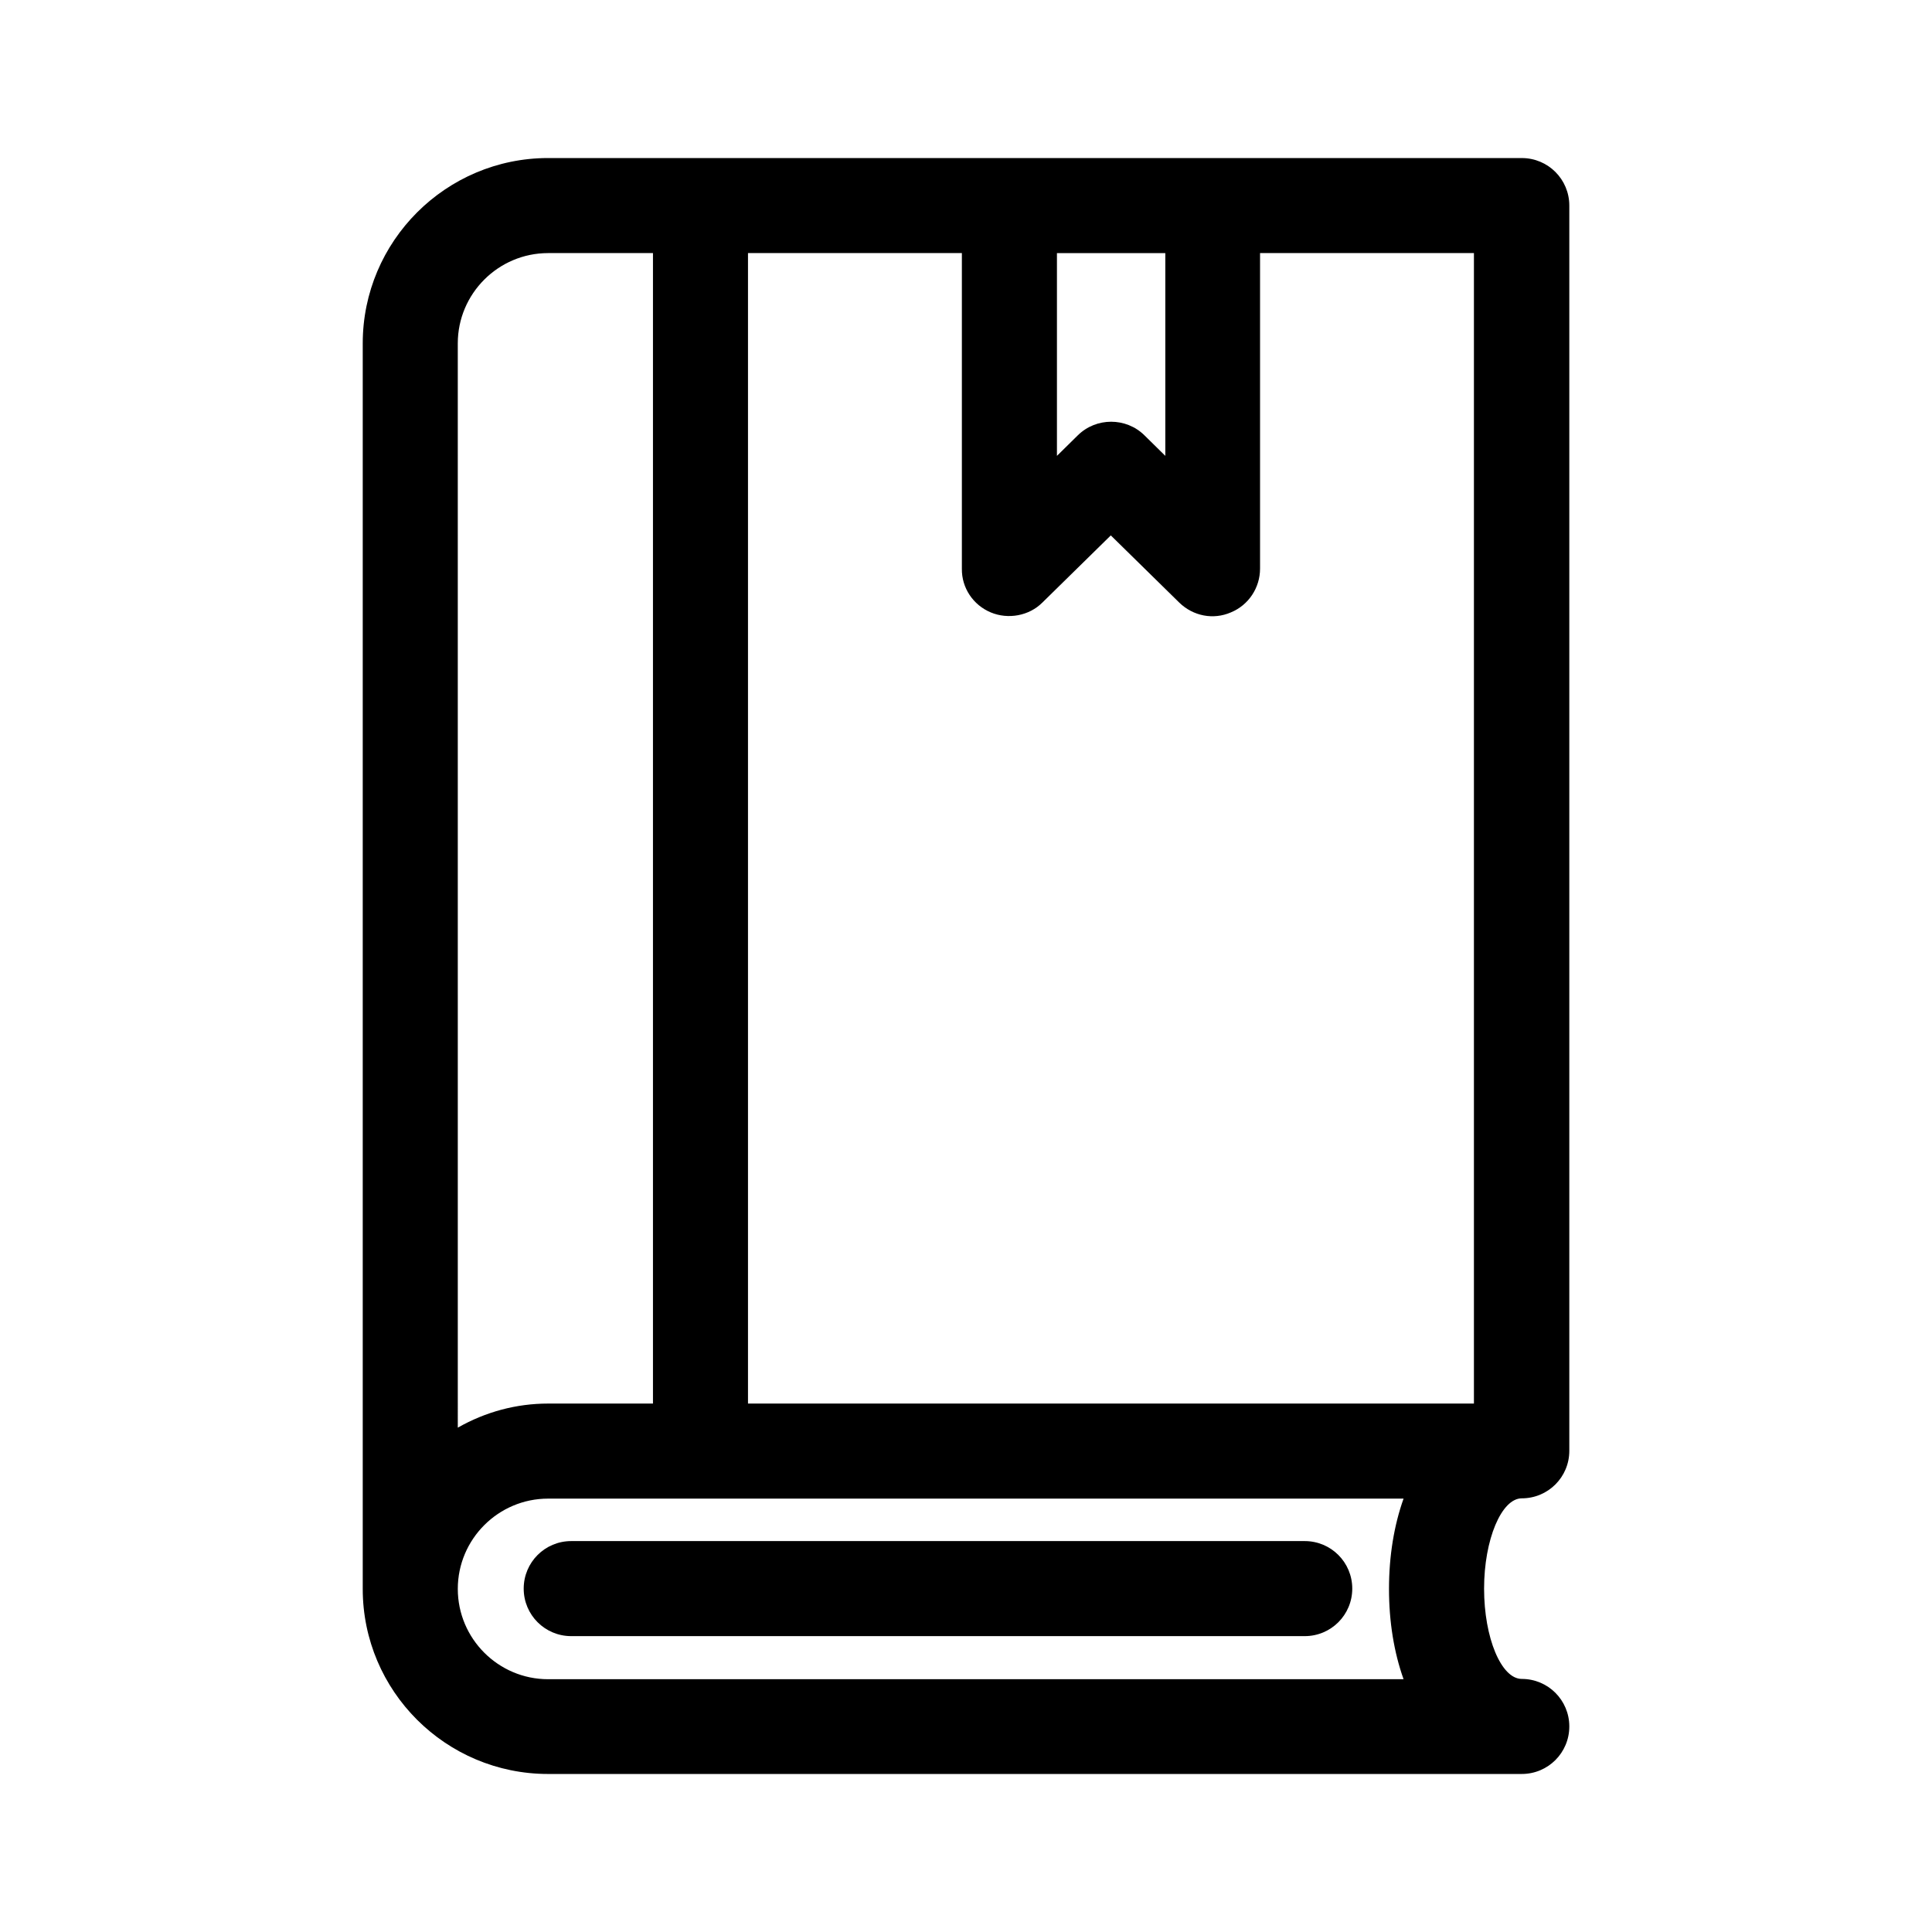
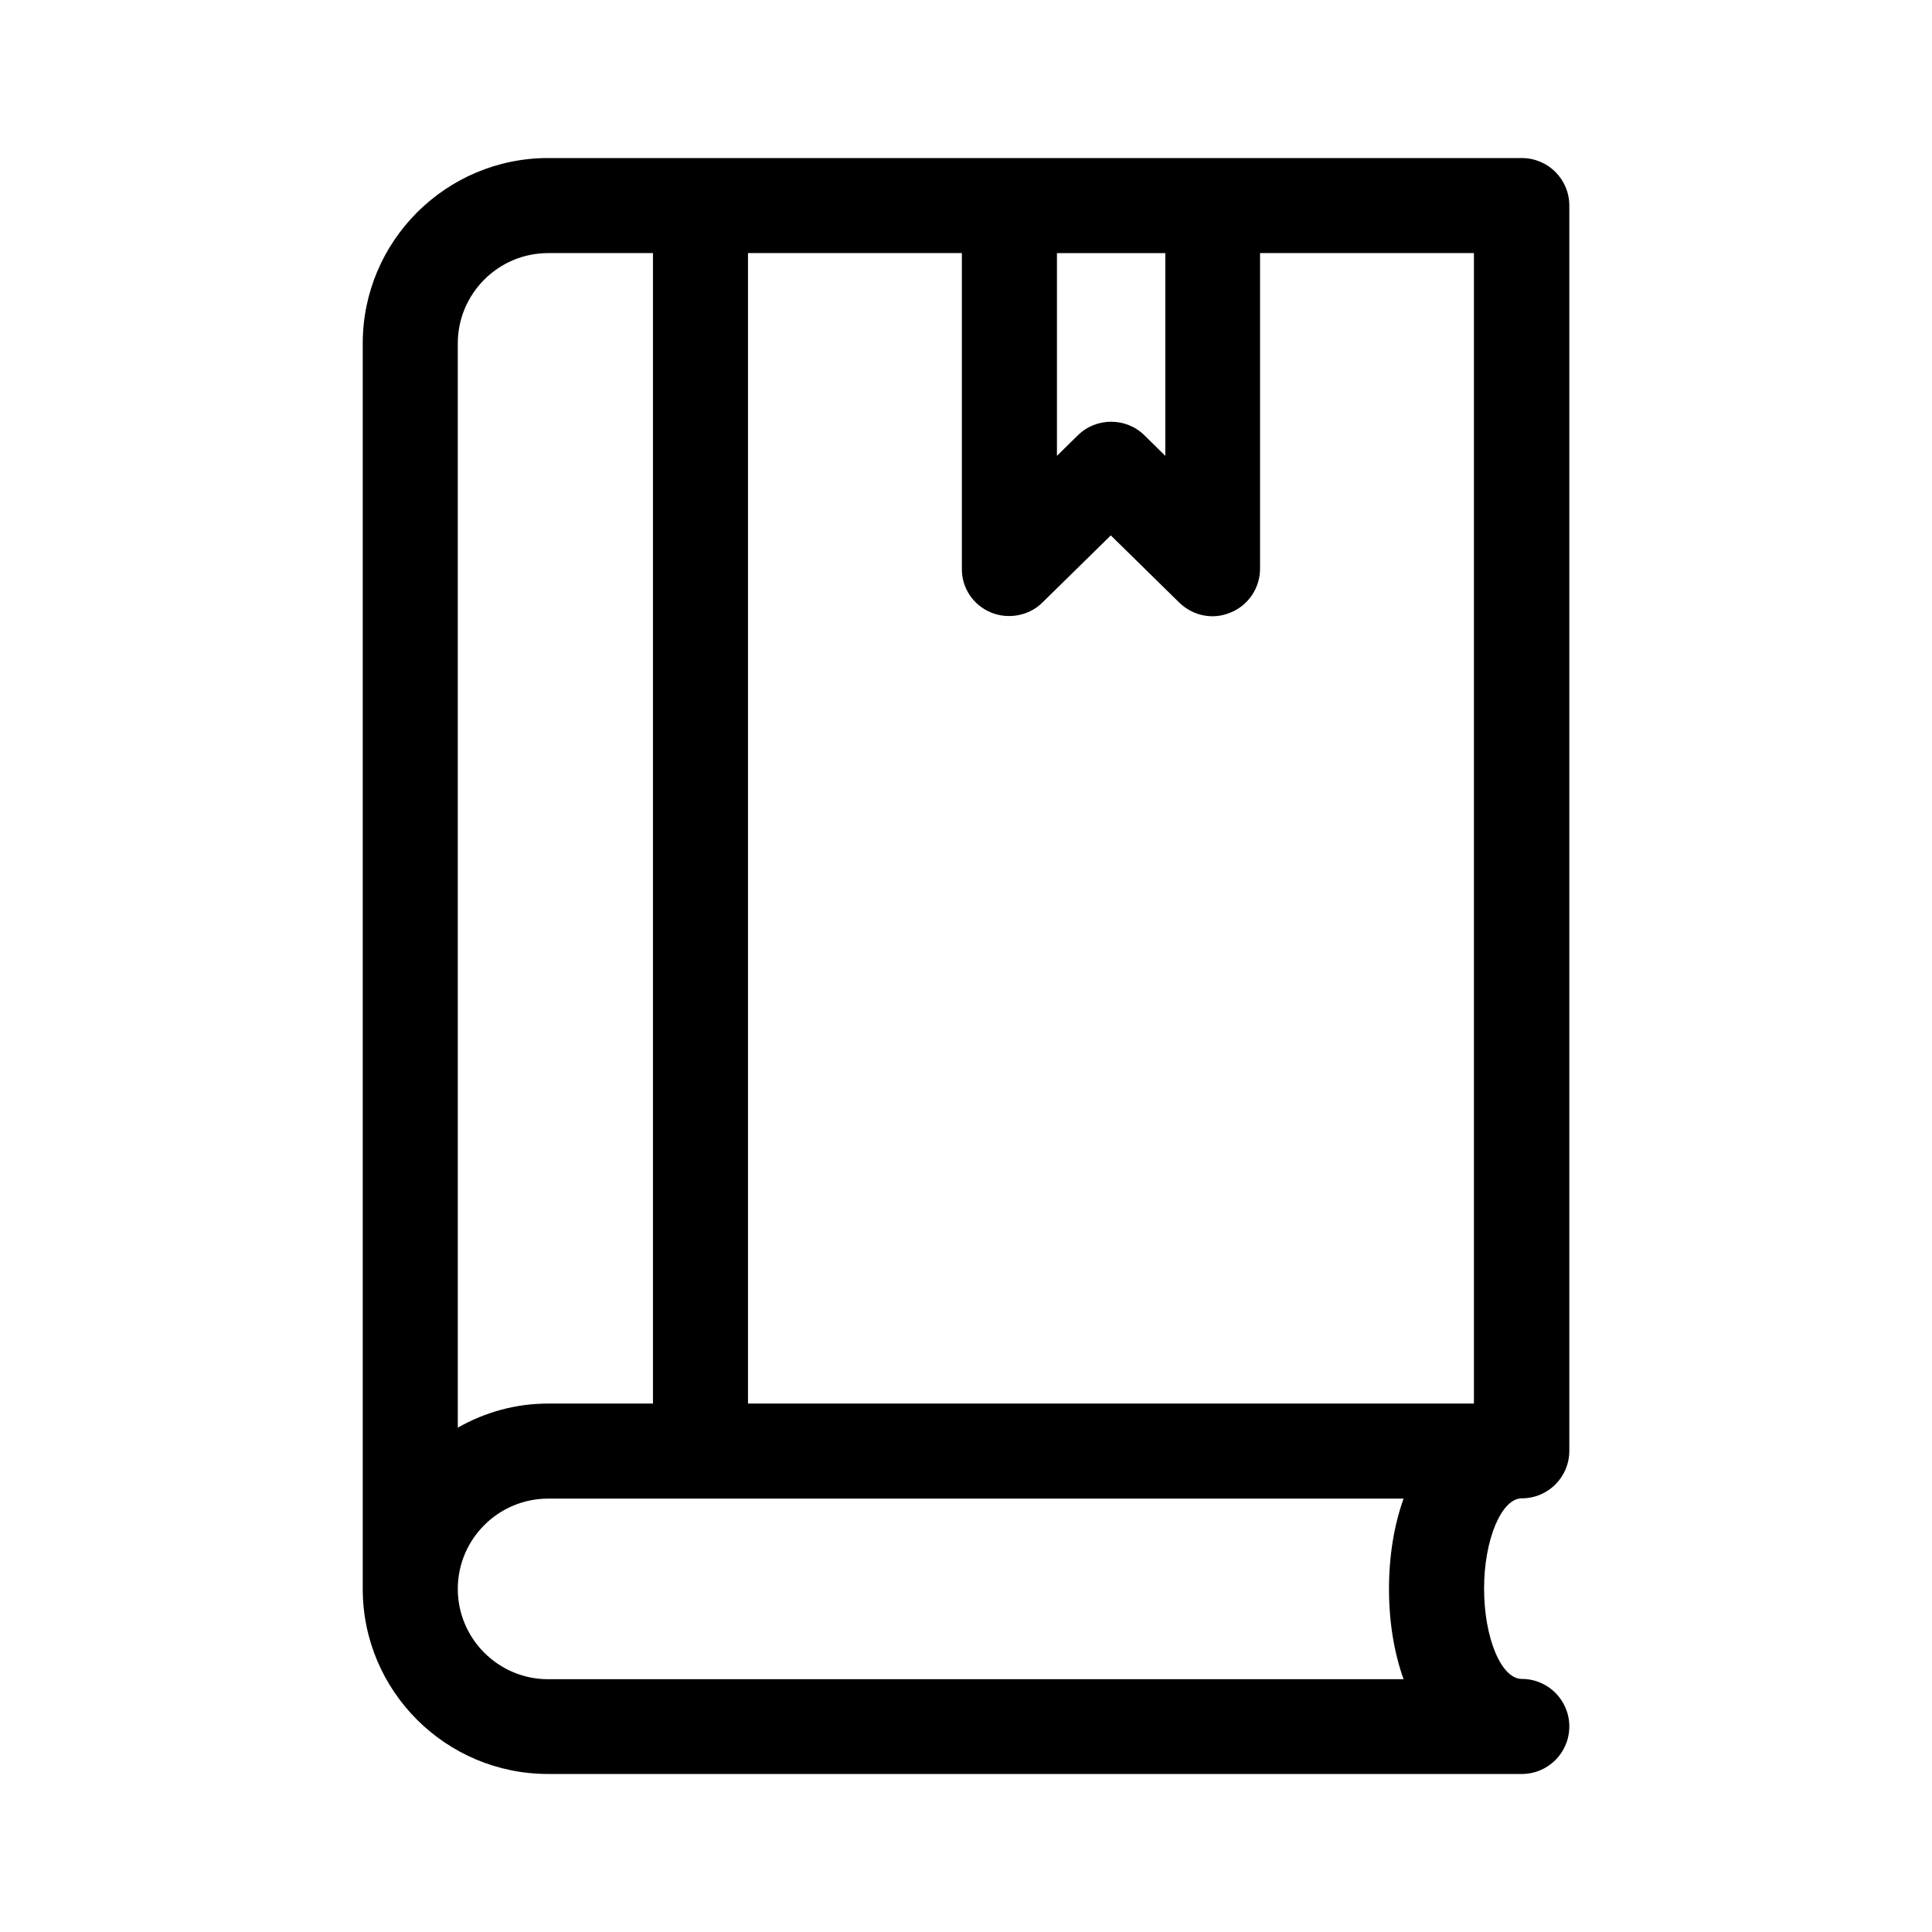
<svg xmlns="http://www.w3.org/2000/svg" fill="#000000" width="800px" height="800px" version="1.1" viewBox="144 144 512 512">
  <g>
    <path d="m289.25 614.12h258.04c6.969 0 12.594-5.625 12.594-12.594s-5.625-12.594-12.594-12.594c-5.457 0-9.992-10.914-9.992-23.93s4.617-23.93 9.992-23.93c6.969 0 12.594-5.625 12.594-12.594v-330c0-6.969-5.625-12.594-12.594-12.594l-258.04-0.004c-27.039 0-49.121 22-49.121 49.121v330.08c-0.004 27.039 21.996 49.039 49.121 49.039zm117.3-307.83c4.617 1.93 10.16 0.922 13.688-2.602l18.137-17.801 18.137 17.801c3.695 3.609 9.07 4.617 13.688 2.602 4.703-1.93 7.727-6.551 7.727-11.586v-83.633h56.68v304.89l-192.38-0.004v-304.89h56.68v83.633c-0.082 5.121 3.023 9.656 7.641 11.586zm46.27-41.48-5.543-5.457c-4.871-4.785-12.762-4.785-17.633 0l-5.543 5.457v-53.738h28.719zm-163.57 276.34h226.71c-2.519 7.055-3.863 15.199-3.863 23.93 0 8.734 1.344 16.879 3.863 23.93h-226.71c-13.184 0-23.93-10.746-23.93-23.93-0.004-13.18 10.746-23.93 23.93-23.93zm0-330.08h27.793v304.89h-27.793c-8.398 0-16.543 2.184-23.93 6.383l-0.004-287.34c0-13.184 10.75-23.93 23.934-23.93z" />
-     <path d="m295.38 577.59h194.39c6.969 0 12.594-5.625 12.594-12.594s-5.625-12.594-12.594-12.594h-194.39c-6.969 0-12.594 5.625-12.594 12.594-0.004 6.969 5.625 12.594 12.594 12.594z" />
  </g>
</svg>